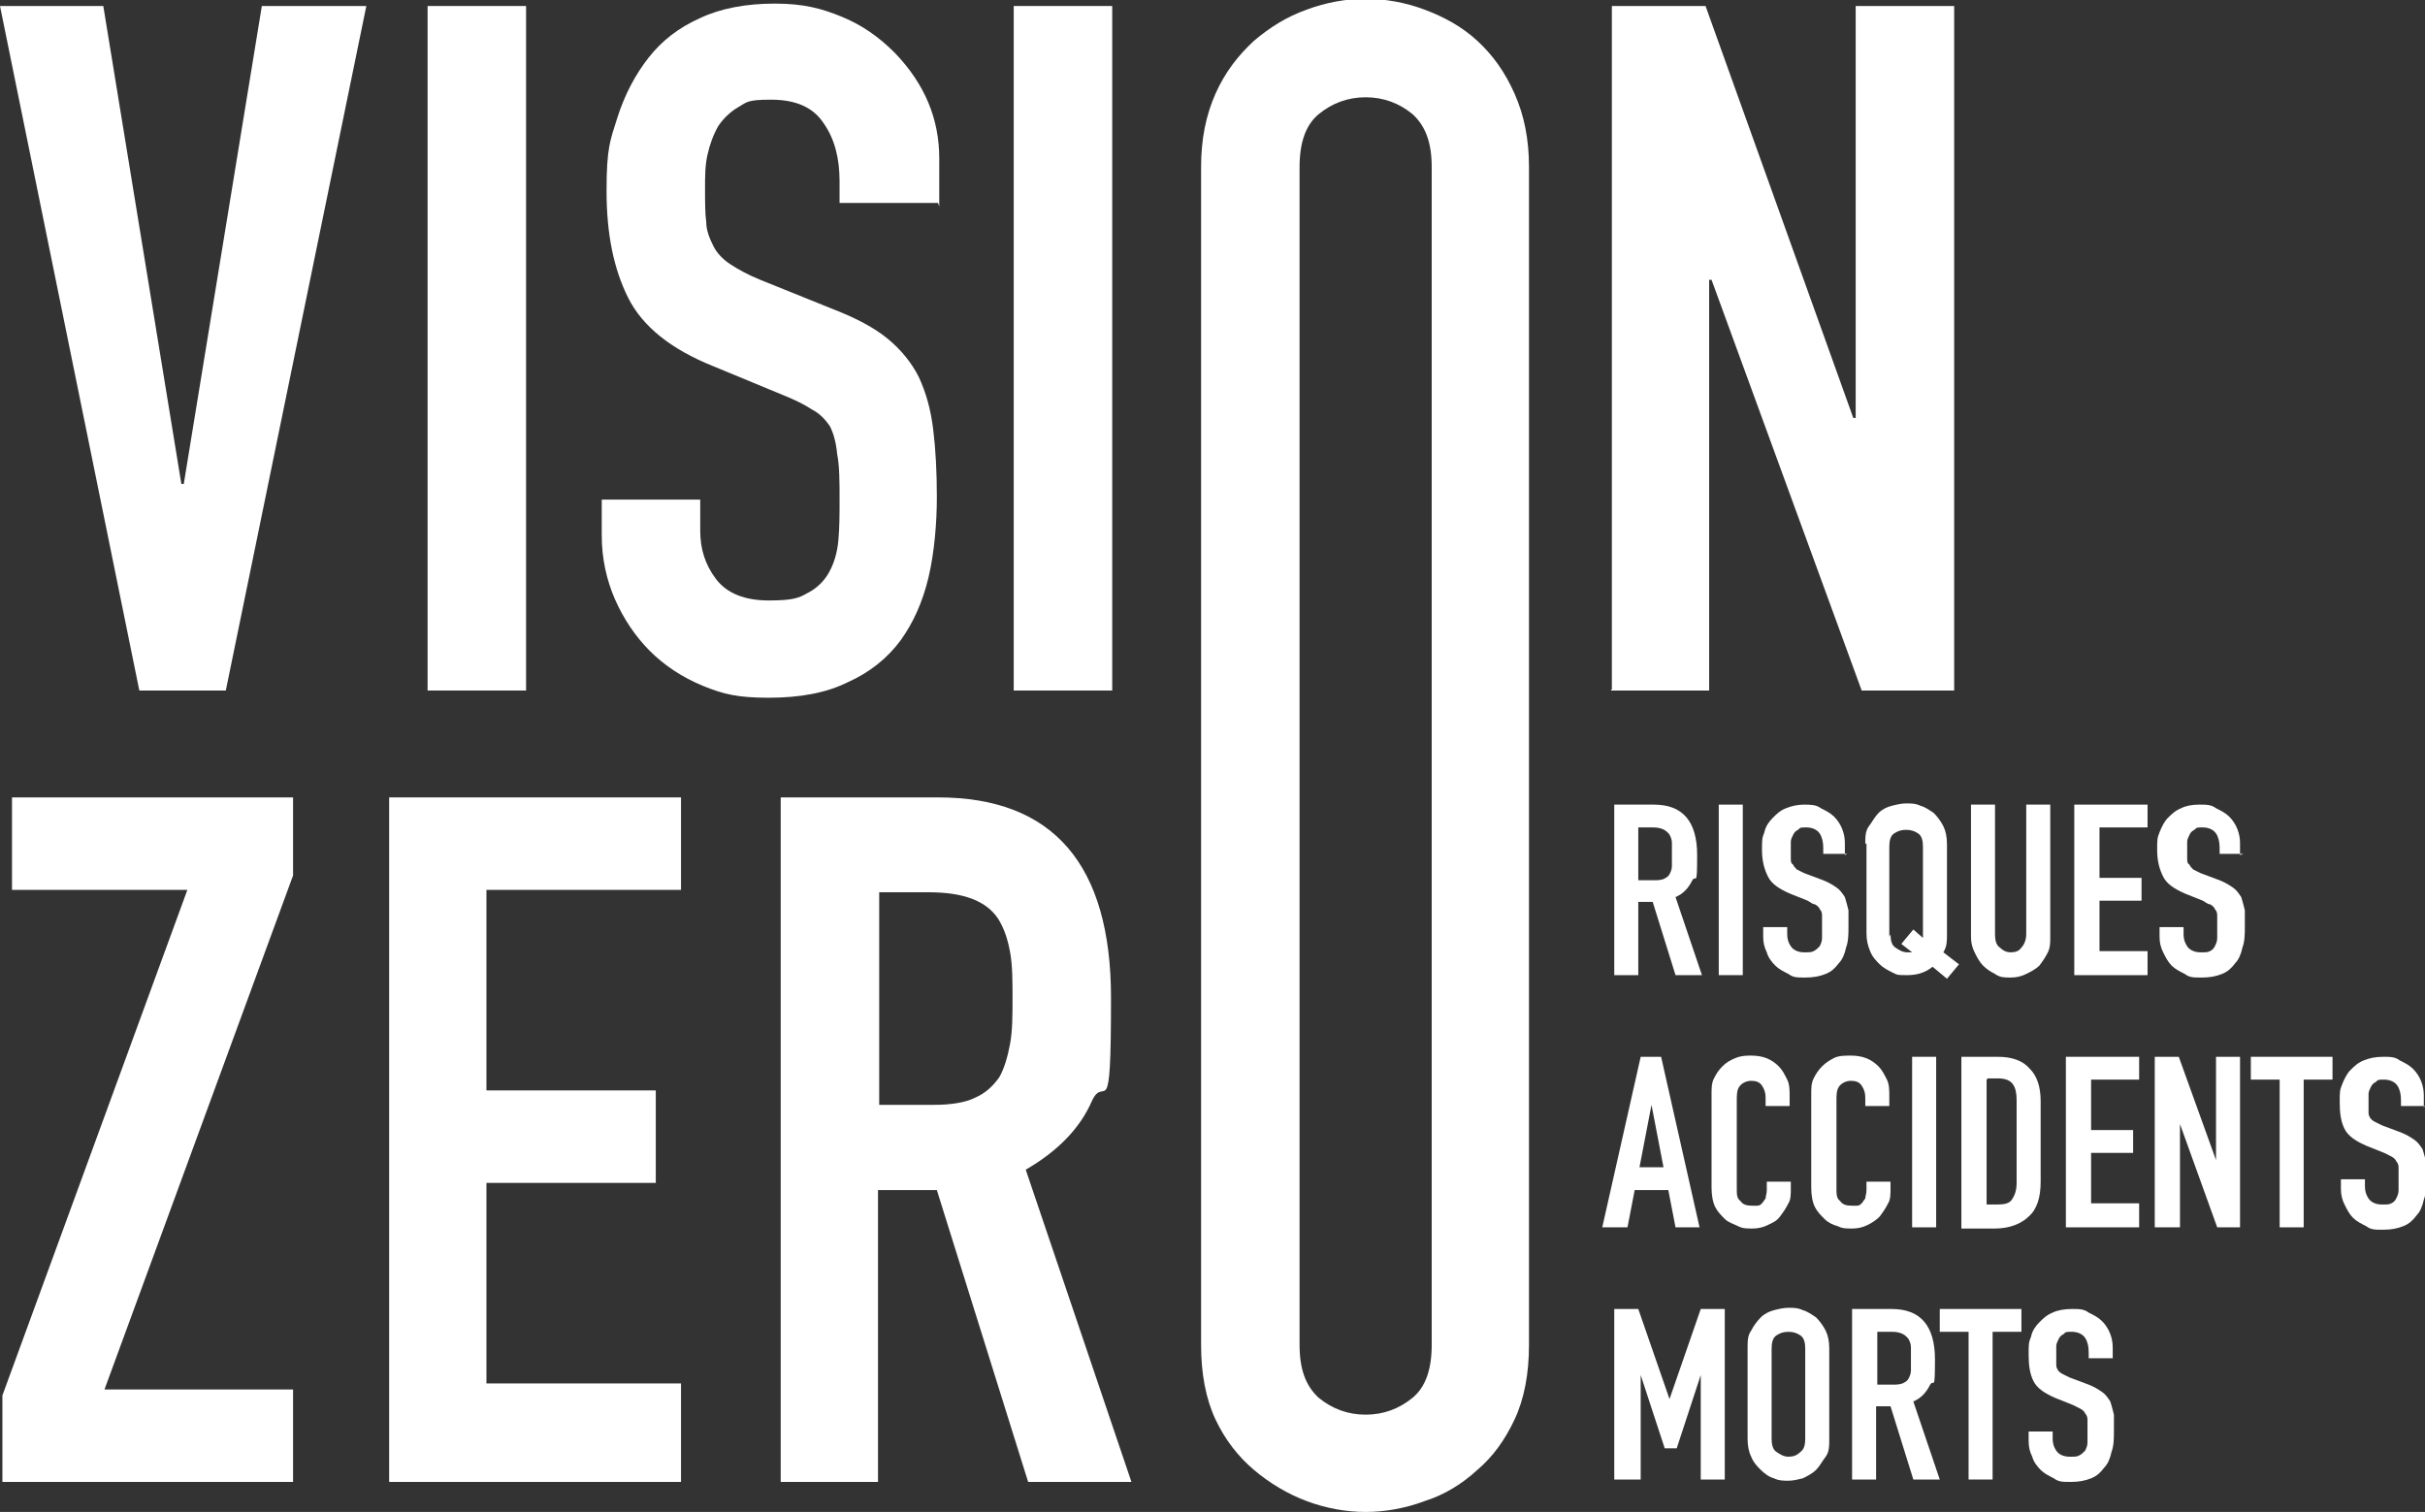
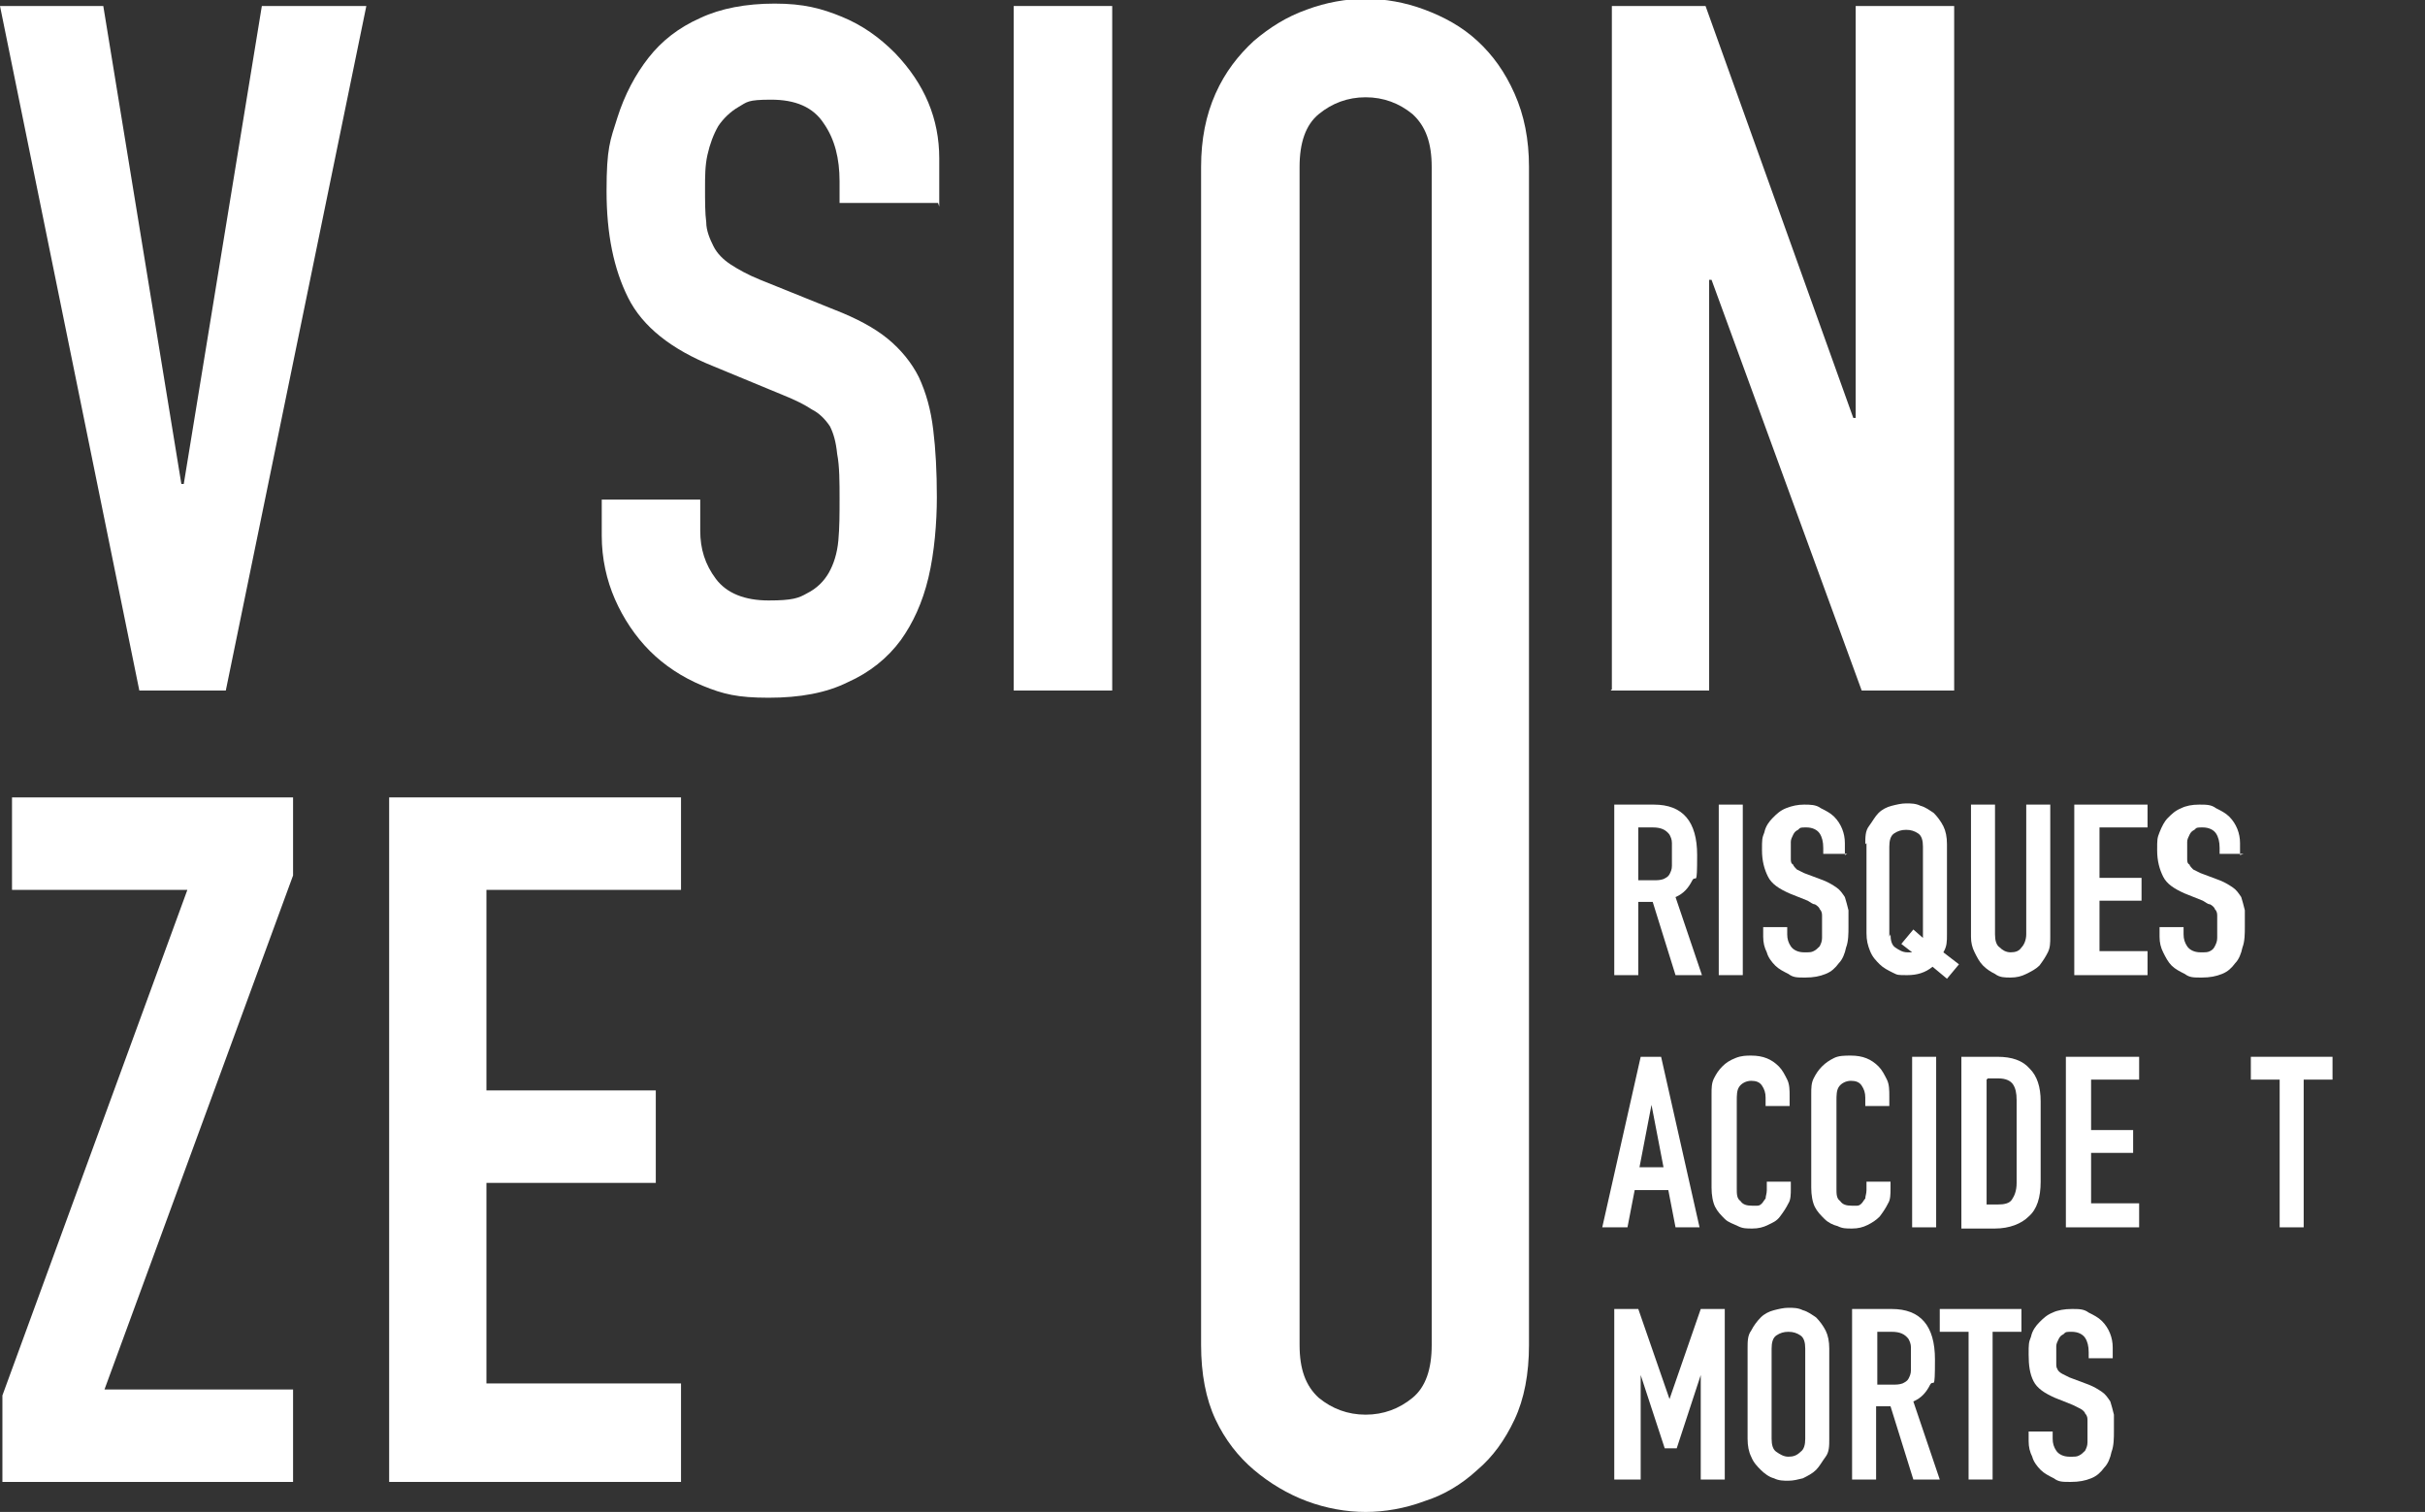
<svg xmlns="http://www.w3.org/2000/svg" version="1.1" viewBox="0 0 201.9 125.9">
  <rect x="0" y="0" width="201.9" height="125.9" fill="#333333" stroke="none" />
  <defs>
    <style>
      .cls-1 {
        fill: #fff;
      }
    </style>
  </defs>
  <g>
    <g id="Layer_1">
      <g>
        <g>
          <path class="cls-1" d="M30.5.5l-11.7,57h-7.2L0,.5h8.6l6.5,39.8h.2L21.8.5h8.6Z" />
-           <path class="cls-1" d="M35.6,57.4V.5h8.2v57h-8.2Z" />
          <path class="cls-1" d="M78.1,16.9h-8.2v-1.8c0-1.9-.4-3.5-1.3-4.8-.9-1.4-2.4-2-4.4-2s-2,.2-2.7.6c-.7.4-1.3,1-1.7,1.6-.4.7-.7,1.5-.9,2.4-.2.9-.2,1.8-.2,2.8s0,2.1.1,2.8c0,.7.3,1.4.6,2,.3.6.8,1.1,1.4,1.5.6.4,1.5.9,2.5,1.3l6.2,2.5c1.8.7,3.3,1.5,4.4,2.4,1.1.9,2,2,2.6,3.2.6,1.3,1,2.7,1.2,4.4.2,1.6.3,3.5.3,5.6s-.2,4.6-.7,6.7c-.5,2.1-1.3,3.8-2.3,5.2-1.1,1.5-2.6,2.7-4.4,3.5-1.8.9-4,1.3-6.6,1.3s-3.8-.3-5.5-1c-1.7-.7-3.2-1.7-4.4-2.9-1.2-1.2-2.2-2.7-2.9-4.3-.7-1.6-1.1-3.4-1.1-5.3v-3h8.2v2.6c0,1.5.4,2.8,1.3,4,.9,1.2,2.4,1.8,4.4,1.8s2.5-.2,3.2-.6c.8-.4,1.4-1,1.8-1.7.4-.7.7-1.6.8-2.7s.1-2.2.1-3.5,0-2.7-.2-3.7c-.1-1-.3-1.7-.6-2.3-.4-.6-.9-1.1-1.5-1.4-.6-.4-1.4-.8-2.4-1.2l-5.8-2.4c-3.5-1.4-5.9-3.3-7.1-5.7-1.2-2.4-1.8-5.3-1.8-8.9s.3-4.2.9-6.1c.6-1.9,1.5-3.6,2.6-5,1.1-1.4,2.5-2.5,4.3-3.3,1.7-.8,3.8-1.2,6.2-1.2s3.9.4,5.6,1.1c1.7.7,3.1,1.7,4.4,3,2.5,2.6,3.7,5.5,3.7,8.8v4Z" />
          <path class="cls-1" d="M84.4,57.4V.5h8.2v57h-8.2Z" />
          <path class="cls-1" d="M100,13.9c0-2.3.4-4.3,1.2-6.1.8-1.8,1.9-3.2,3.2-4.4,1.3-1.1,2.7-2,4.4-2.6,1.6-.6,3.3-.9,4.9-.9s3.3.3,4.9.9c1.6.6,3.1,1.4,4.4,2.6,1.3,1.2,2.3,2.6,3.1,4.4.8,1.8,1.2,3.8,1.2,6.1v98.1c0,2.4-.4,4.5-1.2,6.2-.8,1.7-1.8,3.1-3.1,4.2-1.3,1.2-2.8,2.1-4.4,2.6-1.6.6-3.3.9-4.9.9s-3.3-.3-4.9-.9c-1.6-.6-3.1-1.5-4.4-2.6-1.3-1.1-2.4-2.5-3.2-4.2-.8-1.7-1.2-3.8-1.2-6.2V13.9ZM108.2,112c0,2,.5,3.4,1.6,4.4,1.1.9,2.4,1.4,3.9,1.4s2.8-.5,3.9-1.4c1.1-.9,1.6-2.4,1.6-4.4V13.9c0-2-.5-3.4-1.6-4.4-1.1-.9-2.4-1.4-3.9-1.4s-2.8.5-3.9,1.4c-1.1.9-1.6,2.4-1.6,4.4v98.1Z" />
          <path class="cls-1" d="M134.2,57.4V.5h7.8l12.3,34.3h.2V.5h8.2v57h-7.7l-12.5-34.2h-.2v34.2h-8.2Z" />
          <path class="cls-1" d="M.2,123.4v-7.2l15.4-42.1H1v-7.7h23.4v6.5l-15.7,42.8h15.7v7.7H.2Z" />
          <path class="cls-1" d="M32.4,123.4v-57h24.3v7.7h-16.2v16.7h14.1v7.7h-14.1v16.7h16.2v8.2h-24.3Z" />
-           <path class="cls-1" d="M65,123.4v-57h13.1c9.6,0,14.4,5.6,14.4,16.7s-.5,6.2-1.6,8.6c-1,2.3-2.9,4.2-5.5,5.7l8.8,26h-8.6l-7.6-24.3h-4.9v24.3h-8.2ZM73.2,74.2v17.8h4.6c1.4,0,2.6-.2,3.4-.6.9-.4,1.5-1,2-1.7.4-.7.7-1.7.9-2.8.2-1.1.2-2.4.2-3.8s0-2.7-.2-3.8c-.2-1.1-.5-2-1-2.8-1-1.5-2.9-2.2-5.8-2.2h-4.2Z" />
        </g>
        <g>
          <path class="cls-1" d="M134.4,81.2v-14.2h3.3c2.4,0,3.6,1.4,3.6,4.2s-.1,1.6-.4,2.1c-.3.6-.7,1.1-1.4,1.4l2.2,6.5h-2.2l-1.9-6.1h-1.2v6.1h-2ZM136.4,68.9v4.4h1.2c.4,0,.6,0,.9-.1.2-.1.4-.2.5-.4.1-.2.2-.4.2-.7,0-.3,0-.6,0-1s0-.7,0-.9c0-.3-.1-.5-.2-.7-.3-.4-.7-.6-1.4-.6h-1.1Z" />
-           <path class="cls-1" d="M143.1,81.2v-14.2h2v14.2h-2Z" />
+           <path class="cls-1" d="M143.1,81.2v-14.2h2v14.2h-2" />
          <path class="cls-1" d="M153.8,71.1h-2v-.5c0-.5-.1-.9-.3-1.2s-.6-.5-1.1-.5-.5,0-.7.2c-.2.1-.3.2-.4.4-.1.2-.2.4-.2.6,0,.2,0,.4,0,.7s0,.5,0,.7c0,.2,0,.4.2.5,0,.1.2.3.3.4.2.1.4.2.6.3l1.6.6c.5.2.8.4,1.1.6.3.2.5.5.7.8.1.3.2.7.3,1.1,0,.4,0,.9,0,1.4s0,1.2-.2,1.7c-.1.5-.3,1-.6,1.3-.3.4-.6.7-1.1.9-.5.2-1,.3-1.7.3s-1,0-1.4-.3c-.4-.2-.8-.4-1.1-.7s-.6-.7-.7-1.1c-.2-.4-.3-.8-.3-1.3v-.8h2v.6c0,.4.1.7.3,1,.2.3.6.5,1.1.5s.6,0,.8-.1c.2-.1.3-.2.5-.4.1-.2.2-.4.2-.7,0-.3,0-.6,0-.9s0-.7,0-.9c0-.2,0-.4-.2-.6,0-.1-.2-.3-.4-.4-.2,0-.4-.2-.6-.3l-1.5-.6c-.9-.4-1.5-.8-1.8-1.4s-.5-1.3-.5-2.2,0-1,.2-1.5c.1-.5.4-.9.7-1.2.3-.3.6-.6,1.1-.8s1-.3,1.5-.3,1,0,1.4.3c.4.2.8.4,1.1.7.6.6.9,1.4.9,2.2v1Z" />
          <path class="cls-1" d="M155.3,70.3c0-.6,0-1.1.3-1.5s.5-.8.8-1.1c.3-.3.7-.5,1.1-.6.4-.1.8-.2,1.2-.2s.8,0,1.2.2c.4.1.8.4,1.1.6.3.3.6.7.8,1.1.2.4.3.9.3,1.5v7.5c0,.6,0,1-.3,1.5l1.3,1-1,1.2-1.2-1c-.6.5-1.3.7-2.1.7s-.8,0-1.2-.2-.8-.4-1.1-.7c-.3-.3-.6-.6-.8-1.1s-.3-.9-.3-1.5v-7.5ZM157.4,77.8c0,.5.1.9.4,1.1.3.2.6.4,1,.4s.3,0,.4,0l-.9-.7,1-1.2.8.7h0v-7.6c0-.5-.1-.9-.4-1.1-.3-.2-.6-.3-1-.3s-.7.1-1,.3c-.3.2-.4.6-.4,1.1v7.5Z" />
          <path class="cls-1" d="M170.7,67v11c0,.5,0,.9-.2,1.3-.2.4-.4.7-.7,1.1-.3.3-.7.5-1.1.7-.4.2-.8.3-1.3.3s-.9,0-1.3-.3c-.4-.2-.7-.4-1-.7s-.5-.7-.7-1.1c-.2-.4-.3-.8-.3-1.3v-11h2v10.8c0,.5.1.9.4,1.1.2.2.5.4.9.4s.7-.1.9-.4c.2-.2.4-.6.4-1.1v-10.8h2Z" />
          <path class="cls-1" d="M172.7,81.2v-14.2h6.1v1.9h-4v4.2h3.5v1.9h-3.5v4.2h4v2h-6.1Z" />
          <path class="cls-1" d="M186.8,71.1h-2v-.5c0-.5-.1-.9-.3-1.2-.2-.3-.6-.5-1.1-.5s-.5,0-.7.2c-.2.1-.3.2-.4.4-.1.2-.2.4-.2.6,0,.2,0,.4,0,.7s0,.5,0,.7c0,.2,0,.4.2.5,0,.1.2.3.3.4.2.1.4.2.6.3l1.6.6c.5.2.8.4,1.1.6.3.2.5.5.7.8.1.3.2.7.3,1.1,0,.4,0,.9,0,1.4s0,1.2-.2,1.7c-.1.5-.3,1-.6,1.3-.3.4-.6.7-1.1.9-.5.2-1,.3-1.7.3s-1,0-1.4-.3c-.4-.2-.8-.4-1.1-.7s-.5-.7-.7-1.1c-.2-.4-.3-.8-.3-1.3v-.8h2v.6c0,.4.1.7.3,1,.2.3.6.5,1.1.5s.6,0,.8-.1c.2-.1.3-.2.4-.4.1-.2.2-.4.2-.7,0-.3,0-.6,0-.9s0-.7,0-.9c0-.2,0-.4-.2-.6,0-.1-.2-.3-.4-.4-.2,0-.4-.2-.6-.3l-1.5-.6c-.9-.4-1.5-.8-1.8-1.4-.3-.6-.5-1.3-.5-2.2s0-1,.2-1.5.4-.9.7-1.2c.3-.3.6-.6,1.1-.8.4-.2.9-.3,1.5-.3s1,0,1.4.3c.4.2.8.4,1.1.7.6.6.9,1.4.9,2.2v1Z" />
          <path class="cls-1" d="M133.4,102.2l3.2-14.2h1.7l3.2,14.2h-2l-.6-3.1h-2.8l-.6,3.1h-2ZM138.5,97.2l-1-5.2h0l-1,5.2h2Z" />
          <path class="cls-1" d="M149.1,98.1v.9c0,.4,0,.9-.2,1.2-.2.4-.4.7-.7,1.1s-.6.5-1,.7c-.4.2-.8.3-1.3.3s-.8,0-1.2-.2-.8-.3-1.1-.6c-.3-.3-.6-.6-.8-1s-.3-1-.3-1.6v-7.8c0-.5,0-.9.2-1.3s.4-.7.7-1c.3-.3.6-.5,1.1-.7s.9-.2,1.3-.2c1,0,1.7.3,2.3.9.3.3.5.7.7,1.1s.2.9.2,1.4v.8h-2v-.7c0-.4-.1-.7-.3-1s-.5-.4-.9-.4-.8.2-1,.5c-.2.3-.2.7-.2,1.2v7.3c0,.4,0,.8.3,1,.2.3.5.4,1,.4s.3,0,.4,0c.2,0,.3-.1.4-.2.1-.1.2-.3.3-.4,0-.2.1-.4.1-.7v-.7h2Z" />
          <path class="cls-1" d="M157.4,98.1v.9c0,.4,0,.9-.2,1.2-.2.4-.4.7-.7,1.1-.3.3-.6.5-1,.7-.4.2-.8.3-1.3.3s-.8,0-1.2-.2c-.4-.1-.8-.3-1.1-.6-.3-.3-.6-.6-.8-1-.2-.4-.3-1-.3-1.6v-7.8c0-.5,0-.9.2-1.3s.4-.7.7-1c.3-.3.6-.5,1-.7.4-.2.9-.2,1.4-.2,1,0,1.7.3,2.3.9.3.3.5.7.7,1.1.2.4.2.9.2,1.4v.8h-2v-.7c0-.4-.1-.7-.3-1s-.5-.4-.9-.4-.8.2-1,.5c-.2.3-.2.7-.2,1.2v7.3c0,.4,0,.8.3,1,.2.3.5.4,1,.4s.3,0,.4,0c.2,0,.3-.1.4-.2.1-.1.2-.3.3-.4,0-.2.1-.4.1-.7v-.7h2Z" />
          <path class="cls-1" d="M159.2,102.2v-14.2h2v14.2h-2Z" />
          <path class="cls-1" d="M163.3,102.2v-14.2h3c1.2,0,2.1.3,2.7,1,.6.6.9,1.5.9,2.7v6.7c0,1.3-.3,2.3-1,2.9-.6.6-1.6,1-2.8,1h-2.8ZM165.4,89.9v10.4h.9c.6,0,1-.1,1.2-.4.2-.3.4-.7.4-1.4v-6.9c0-.6-.1-1-.3-1.3s-.6-.5-1.2-.5h-.9Z" />
          <path class="cls-1" d="M172,102.2v-14.2h6.1v1.9h-4v4.2h3.5v1.9h-3.5v4.2h4v2h-6.1Z" />
-           <path class="cls-1" d="M179.4,102.2v-14.2h2l3.1,8.6h0v-8.6h2v14.2h-1.9l-3.1-8.6h0v8.6h-2Z" />
          <path class="cls-1" d="M189.8,102.2v-12.3h-2.4v-1.9h6.8v1.9h-2.4v12.3h-2Z" />
-           <path class="cls-1" d="M201.9,92.1h-2v-.5c0-.5-.1-.9-.3-1.2-.2-.3-.6-.5-1.1-.5s-.5,0-.7.2c-.2.1-.3.2-.4.4-.1.2-.2.4-.2.6,0,.2,0,.4,0,.7s0,.5,0,.7c0,.2,0,.4.1.5,0,.1.2.3.4.4.2.1.4.2.6.3l1.6.6c.5.2.8.4,1.1.6.3.2.5.5.7.8.1.3.2.7.3,1.1,0,.4,0,.9,0,1.4s0,1.2-.2,1.7c-.1.5-.3,1-.6,1.3-.3.4-.6.7-1.1.9-.5.2-1,.3-1.7.3s-1,0-1.4-.3c-.4-.2-.8-.4-1.1-.7-.3-.3-.5-.7-.7-1.1-.2-.4-.3-.8-.3-1.3v-.8h2v.6c0,.4.1.7.3,1,.2.3.6.5,1.1.5s.6,0,.8-.1c.2-.1.3-.2.4-.4.1-.2.2-.4.2-.7,0-.3,0-.6,0-.9s0-.7,0-.9c0-.2,0-.4-.2-.6,0-.1-.2-.3-.4-.4s-.4-.2-.6-.3l-1.5-.6c-.9-.4-1.5-.8-1.8-1.4-.3-.6-.4-1.3-.4-2.2s0-1,.2-1.5.4-.9.7-1.2c.3-.3.6-.6,1.1-.8s1-.3,1.6-.3,1,0,1.4.3c.4.2.8.4,1.1.7.6.6.9,1.4.9,2.2v1Z" />
          <path class="cls-1" d="M134.4,123.2v-14.2h2l2.6,7.5h0l2.6-7.5h2v14.2h-2v-8.7h0l-2,6.1h-1l-2-6.1h0v8.7h-2Z" />
          <path class="cls-1" d="M145.5,112.3c0-.6,0-1.1.3-1.5.2-.4.5-.8.8-1.1.3-.3.7-.5,1.1-.6.4-.1.8-.2,1.2-.2s.8,0,1.2.2c.4.1.8.4,1.1.6.3.3.6.7.8,1.1s.3.9.3,1.5v7.5c0,.6,0,1.1-.3,1.5s-.5.8-.8,1.1c-.3.3-.7.5-1.1.7-.4.1-.8.2-1.2.2s-.8,0-1.2-.2c-.4-.1-.8-.4-1.1-.7-.3-.3-.6-.6-.8-1.1-.2-.4-.3-.9-.3-1.5v-7.5ZM147.5,119.8c0,.5.1.9.4,1.1.3.2.6.4,1,.4s.7-.1,1-.4c.3-.2.4-.6.4-1.1v-7.5c0-.5-.1-.9-.4-1.1-.3-.2-.6-.3-1-.3s-.7.1-1,.3c-.3.2-.4.6-.4,1.1v7.5Z" />
          <path class="cls-1" d="M154.2,123.2v-14.2h3.3c2.4,0,3.6,1.4,3.6,4.2s-.1,1.6-.4,2.1c-.3.6-.7,1.1-1.4,1.4l2.2,6.5h-2.2l-1.9-6.1h-1.2v6.1h-2ZM156.3,110.9v4.4h1.2c.4,0,.6,0,.9-.1.2-.1.4-.2.5-.4.1-.2.2-.4.2-.7,0-.3,0-.6,0-1s0-.7,0-.9c0-.3-.1-.5-.2-.7-.3-.4-.7-.6-1.4-.6h-1.1Z" />
          <path class="cls-1" d="M163.9,123.2v-12.3h-2.4v-1.9h6.8v1.9h-2.4v12.3h-2Z" />
          <path class="cls-1" d="M175.9,113.1h-2v-.5c0-.5-.1-.9-.3-1.2-.2-.3-.6-.5-1.1-.5s-.5,0-.7.2c-.2.1-.3.2-.4.4-.1.2-.2.4-.2.6,0,.2,0,.4,0,.7s0,.5,0,.7c0,.2,0,.4.1.5,0,.1.2.3.4.4.2.1.4.2.6.3l1.6.6c.5.2.8.4,1.1.6.3.2.5.5.7.8.1.3.2.7.3,1.1,0,.4,0,.9,0,1.4s0,1.2-.2,1.7c-.1.5-.3,1-.6,1.3-.3.4-.6.7-1.1.9-.5.2-1,.3-1.7.3s-1,0-1.4-.3c-.4-.2-.8-.4-1.1-.7-.3-.3-.6-.7-.7-1.1-.2-.4-.3-.8-.3-1.3v-.8h2v.6c0,.4.1.7.3,1,.2.3.6.5,1.1.5s.6,0,.8-.1c.2-.1.3-.2.5-.4.1-.2.2-.4.2-.7,0-.3,0-.6,0-.9s0-.7,0-.9c0-.2,0-.4-.2-.6,0-.1-.2-.3-.4-.4s-.4-.2-.6-.3l-1.5-.6c-.9-.4-1.5-.8-1.8-1.4-.3-.6-.4-1.3-.4-2.2s0-1,.2-1.5c.1-.5.4-.9.7-1.2.3-.3.6-.6,1.1-.8.4-.2,1-.3,1.6-.3s1,0,1.4.3c.4.2.8.4,1.1.7.6.6.9,1.4.9,2.2v1Z" />
        </g>
      </g>
    </g>
  </g>
</svg>